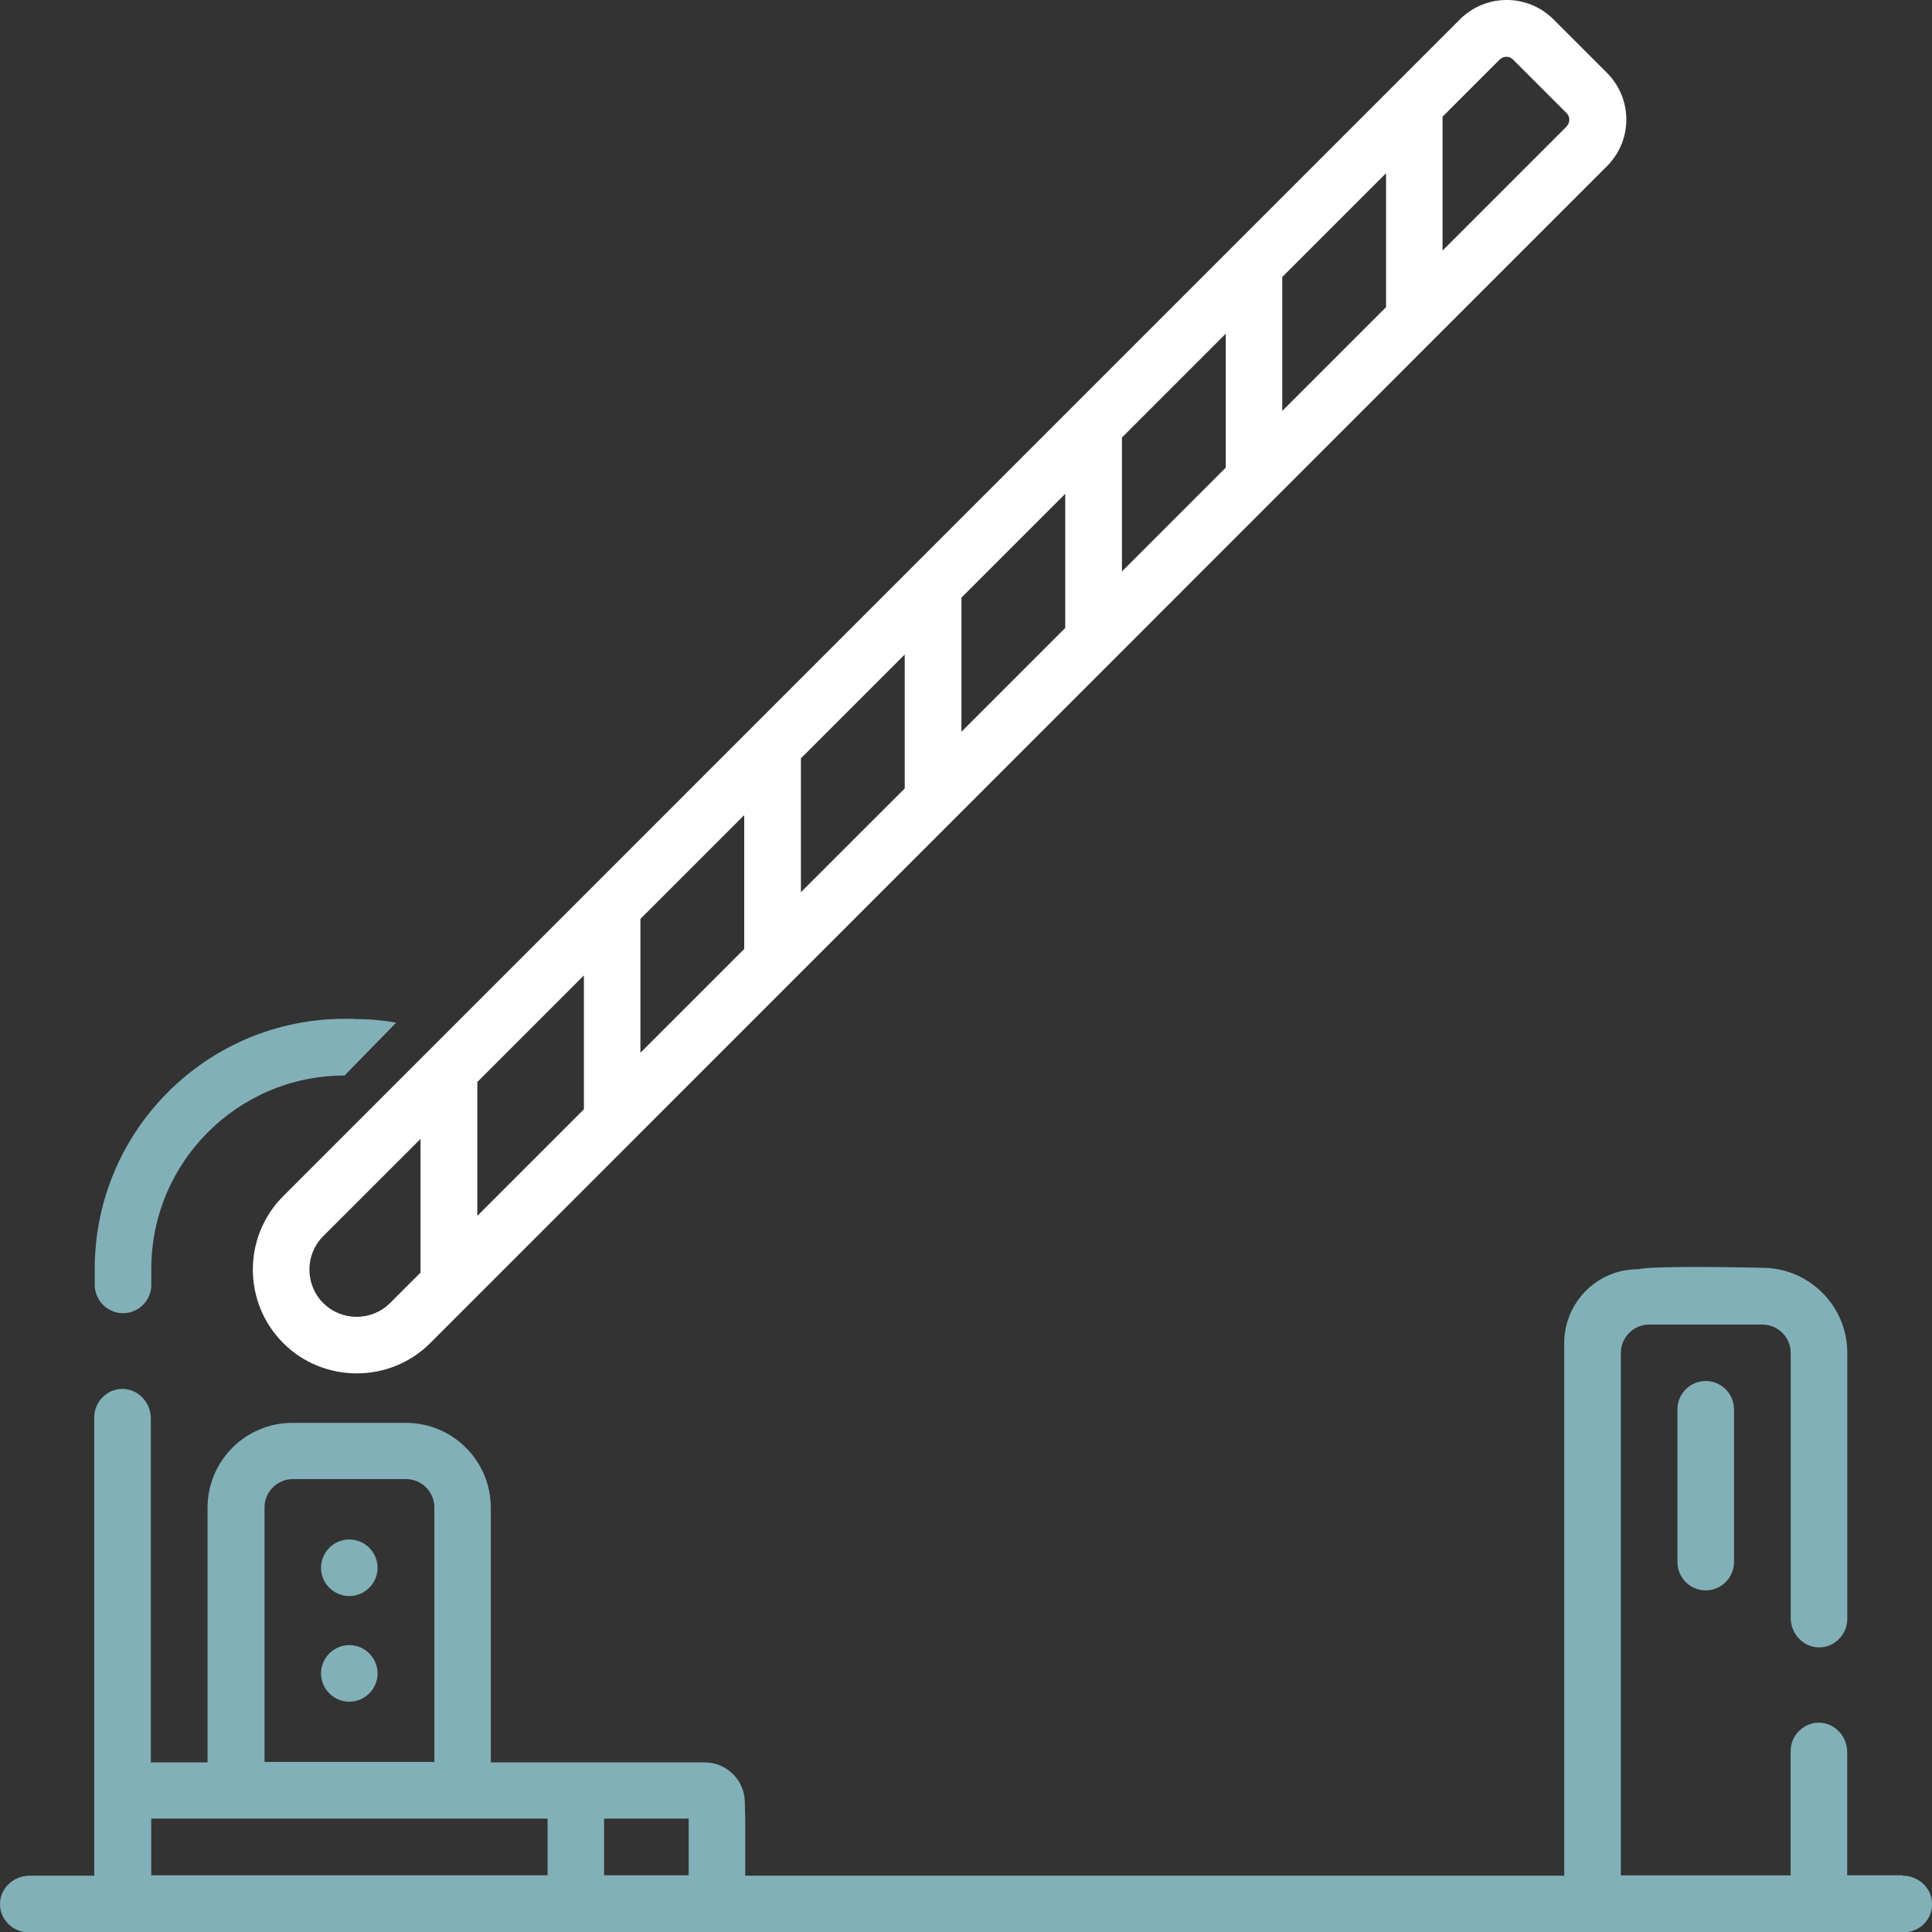
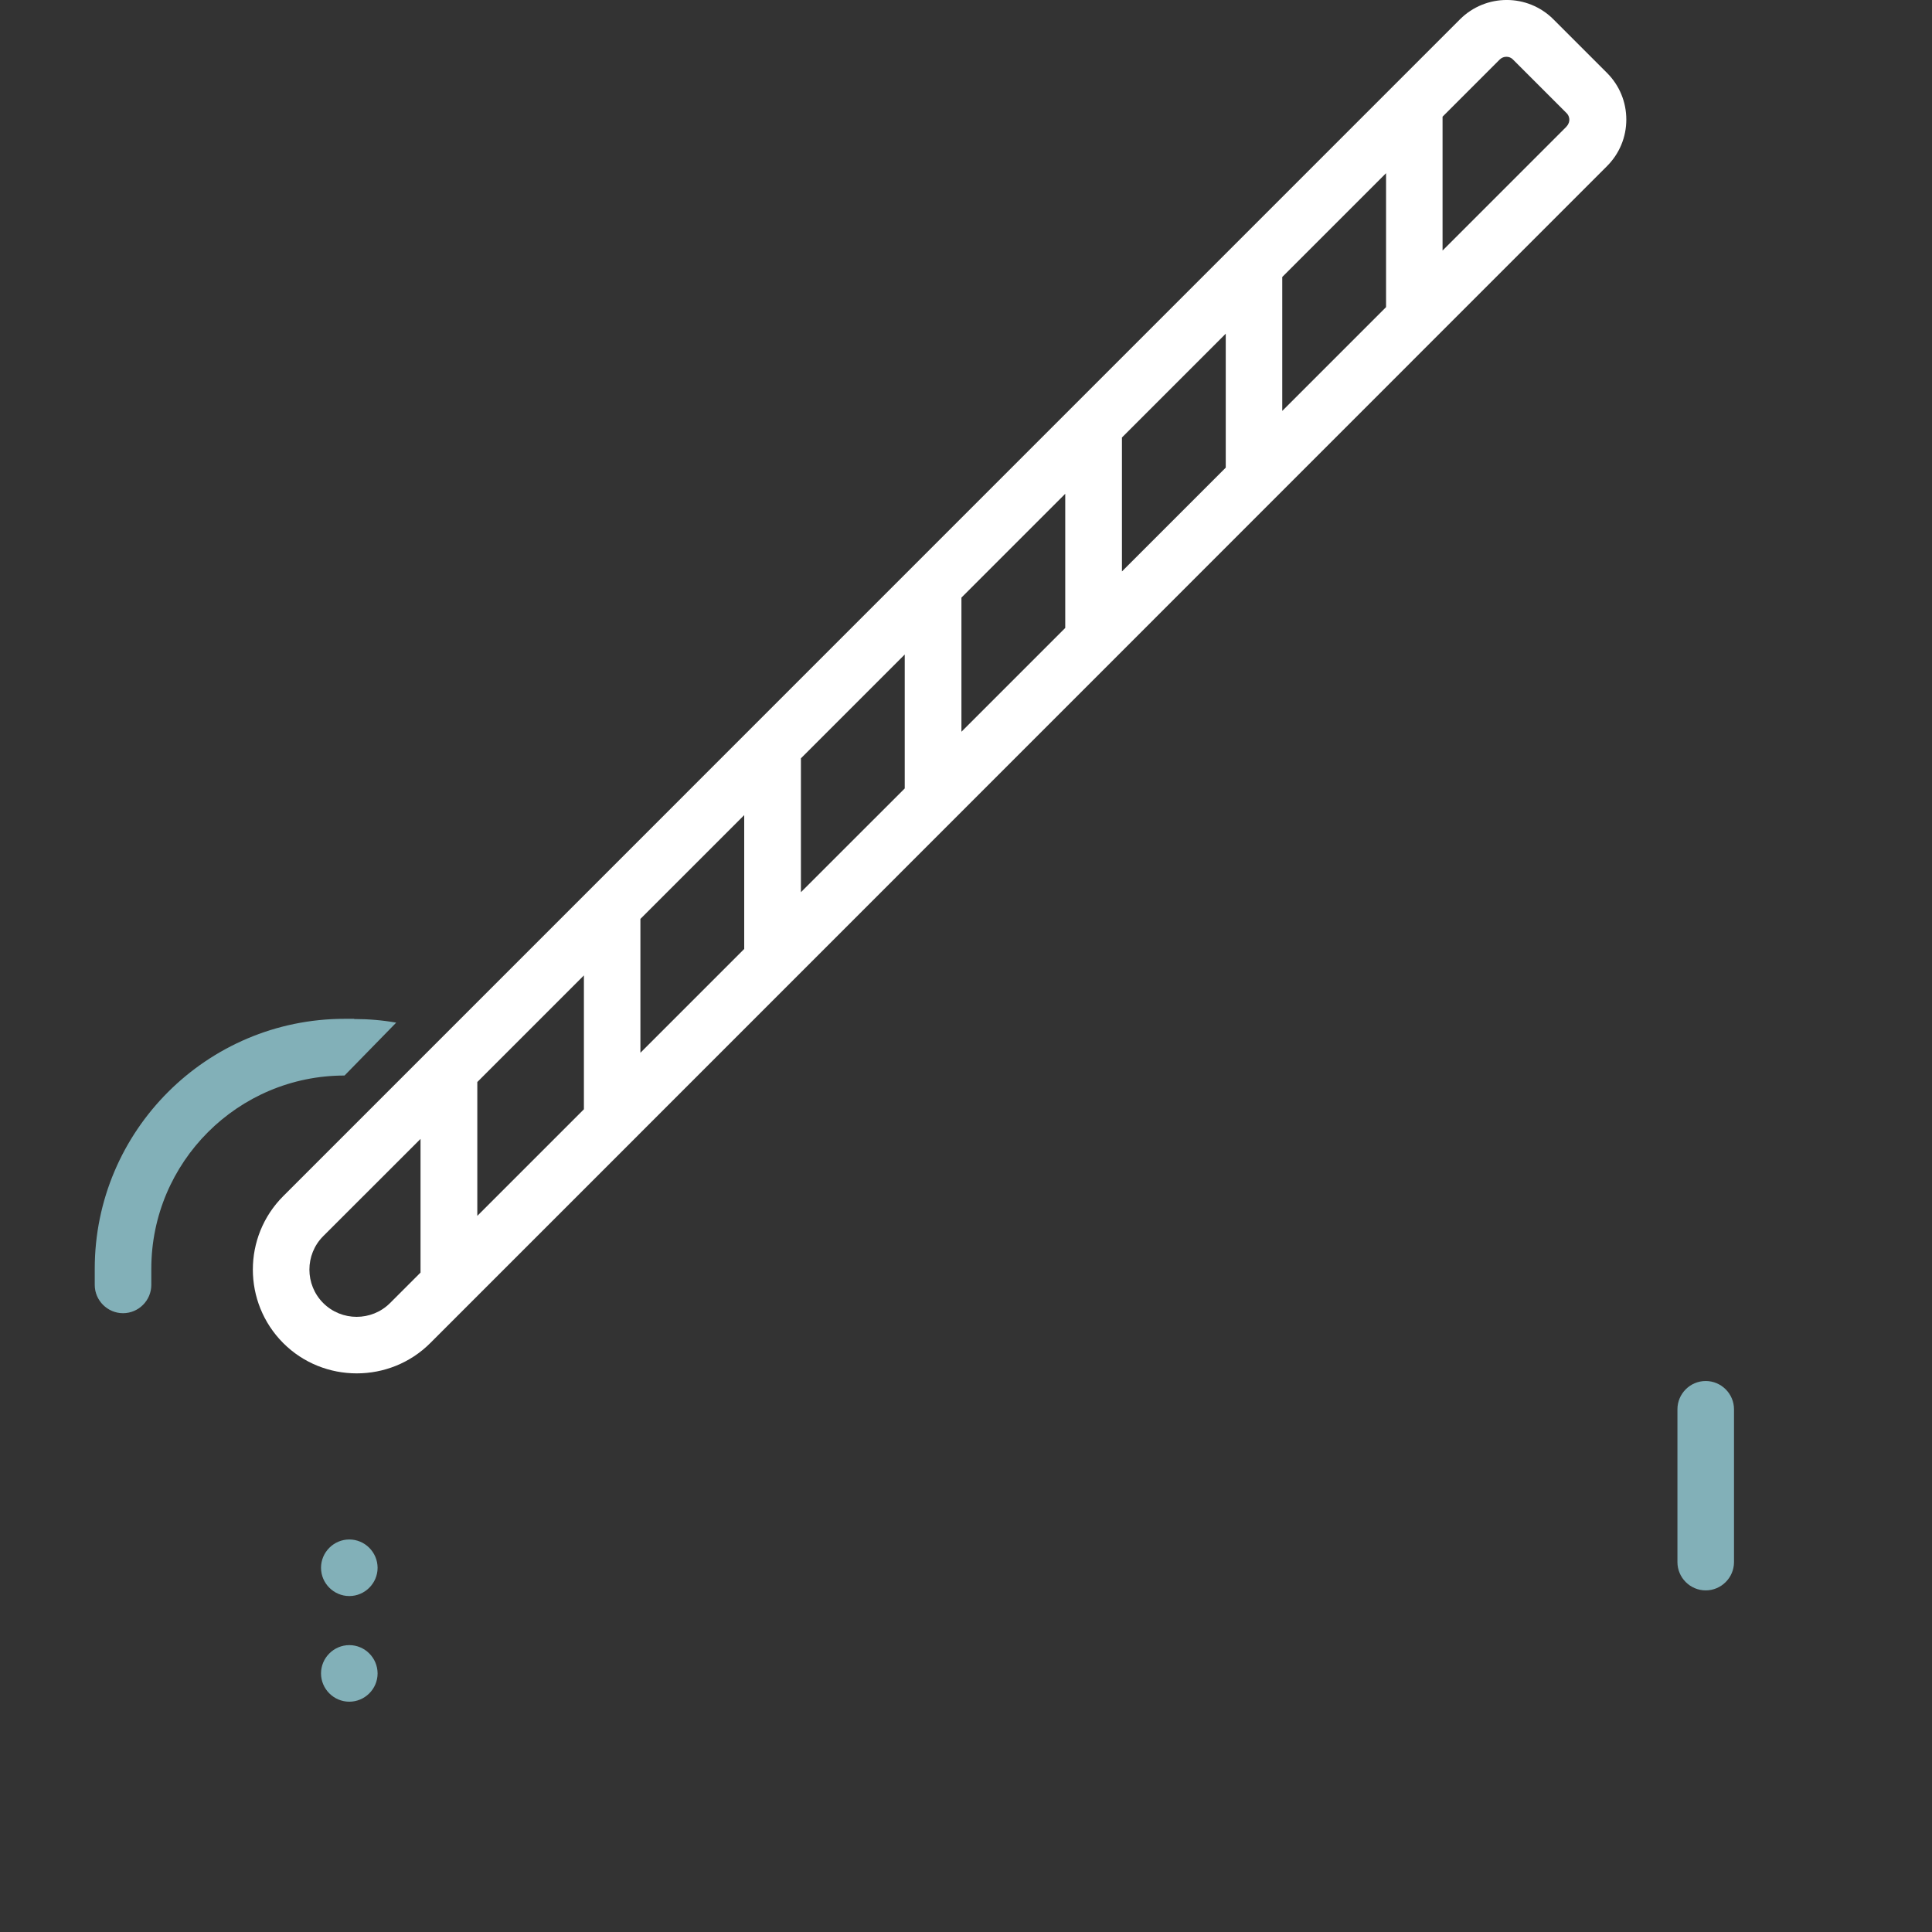
<svg xmlns="http://www.w3.org/2000/svg" id="Capa_2_00000041294678633862809340000010705988564955331231_" x="0px" y="0px" viewBox="0 0 2834.6 2834.6" style="enable-background:new 0 0 2834.6 2834.6;" xml:space="preserve">
  <rect x="0" y="0" width="2834.6" height="2834.6" fill="#333333" stroke="none" />
  <style type="text/css">	.st0{fill:#82B0B8;}	.st1{fill:#FFFFFF;}</style>
  <g id="Capa_1-2">
    <g>
      <g>
        <path class="st0" d="M2461.1,2067.7v224.2c0,22.8,18.7,41.5,41.5,41.5c22.8,0,41.5-18.7,41.5-41.5v-224.2    c0-22.8-18.7-41.5-41.5-41.5C2479.7,2026.2,2461.1,2044.9,2461.1,2067.7z" />
        <path class="st0" d="M512.5,2258.7L512.5,2258.7c-22.8,0-41.5,18.7-41.5,41.5c0,22.8,18.7,41.5,41.5,41.5s41.5-18.7,41.5-41.5    C553.9,2277.4,535.3,2258.7,512.5,2258.7z" />
        <path class="st0" d="M512.5,2413.7L512.5,2413.7c-22.8,0-41.5,18.7-41.5,41.5c0,22.8,18.7,41.5,41.5,41.5s41.5-18.7,41.5-41.5    C553.9,2432.3,535.3,2413.7,512.5,2413.7z" />
-         <path class="st0" d="M2791.7,2751.4h-81.5v-180.7c0-22.5-17.5-42.4-40.3-43.2s-42.7,18.1-42.7,41.5v182.5h-249.1v-766.6    c0-22.8,18.7-41.5,41.5-41.5h166.2c22.8,0,41.5,18.7,41.5,41.5v388.9c0,22.5,17.5,42.4,40.3,43.2c22.8,0.9,42.7-18.1,42.7-41.5    v-390.7c0-68.7-56-124.7-124.7-124.7c0,0-154.9-3.9-182.5,2.1l0,0c-59.2,0-107.2,47.7-108.1,106.9V2752H1093.4v-83.2l-0.6-25.2    c-0.6-32-26.7-57.8-58.7-57.8h-314v-373.5c0-69-55.7-124.7-124.7-124.7H429.2c-69,0-124.7,55.7-124.7,124.7v373.5h-83.2V2081    c0-22.5-17.5-42.4-40.3-43.2s-42.7,18.1-42.7,41.5V2752H43.2c-22.5,0-42.4,17.5-43.2,40.3c-0.9,22.8,18.1,42.7,41.5,42.7h2751.7    c23.4,0,42.4-19.3,41.5-42.7c-0.9-23.4-20.7-40.3-43.2-40.3l0,0L2791.7,2751.4z M388.1,2211.6c0-22.8,18.7-41.5,41.5-41.5h166.2    c22.8,0,41.5,18.7,41.5,41.5v373.5H388.1V2211.6L388.1,2211.6z M803.1,2751.4H221.9v-83.2h581.5v83.2l0,0H803.1z M1010.4,2751.4    H886.3v-83.2h124.1V2751.4z" />
      </g>
      <path class="st0" d="M519.6,1494.8h-13.9c-202.3,0-366.7,164.4-366.7,366.7v23.7c0,22.8,18.7,41.5,41.5,41.5s41.5-18.7,41.5-41.5   v-23.7c0-156.4,127.1-283.5,283.5-283.5l75.8-77.6c-20.4-3.6-40.6-5.3-61.9-5.3l0,0L519.6,1494.8z" />
      <path class="st1" d="M2357.7,106.9l-78.5-78.5c-37.9-37.9-99.2-37.9-137.2,0L651.1,1519.4l-66.1,66.1l-169.4,169.4   c-59.5,59.5-59.5,156.1,0,215.7c29.6,29.6,68.7,44.4,107.8,44.4s78.2-14.8,107.8-44.4l166.2-166.2l98.1-98.1L2357.7,243.8   c18.4-18.4,28.4-42.7,28.4-68.4S2376.1,125.3,2357.7,106.9z M617,1867.1l-44.7,44.7c-27,27-71.1,27-98.1,0l0,0   c-27-27-27-71.1,0-98.1L617,1671v196.4V1867.1z M856.7,1627.5l-156.4,156.4v-196.4l156.4-156.4v196.7l0,0V1627.5z M1091.9,1392.3   l-152.3,152.3v-196.4l152.3-152.3V1392.3L1091.9,1392.3z M1327.4,1156.8L1175.1,1309v-196.4l152.3-152.3v196.7l0,0V1156.8z    M1562.9,921.3l-152.3,152.3V876.8l152.3-152.3V921l0,0V921.3z M1798.4,686.1l-152.3,152.3V641.9l152.3-152.3v196.7l0,0V686.1z    M2033.6,450.6l-152.3,152.3V406.4l152.3-152.3V450.6L2033.6,450.6z M2299,185.1l-182.5,182.5V171.2l83.8-83.8   c2.7-2.7,6.2-4.1,9.8-4.1c3.6,0,7.1,1.2,9.8,4.1l78.5,78.5c3.6,3.6,4.1,7.7,4.1,9.8s-0.6,6.2-4.1,9.8v-0.6L2299,185.1z" />
    </g>
  </g>
</svg>